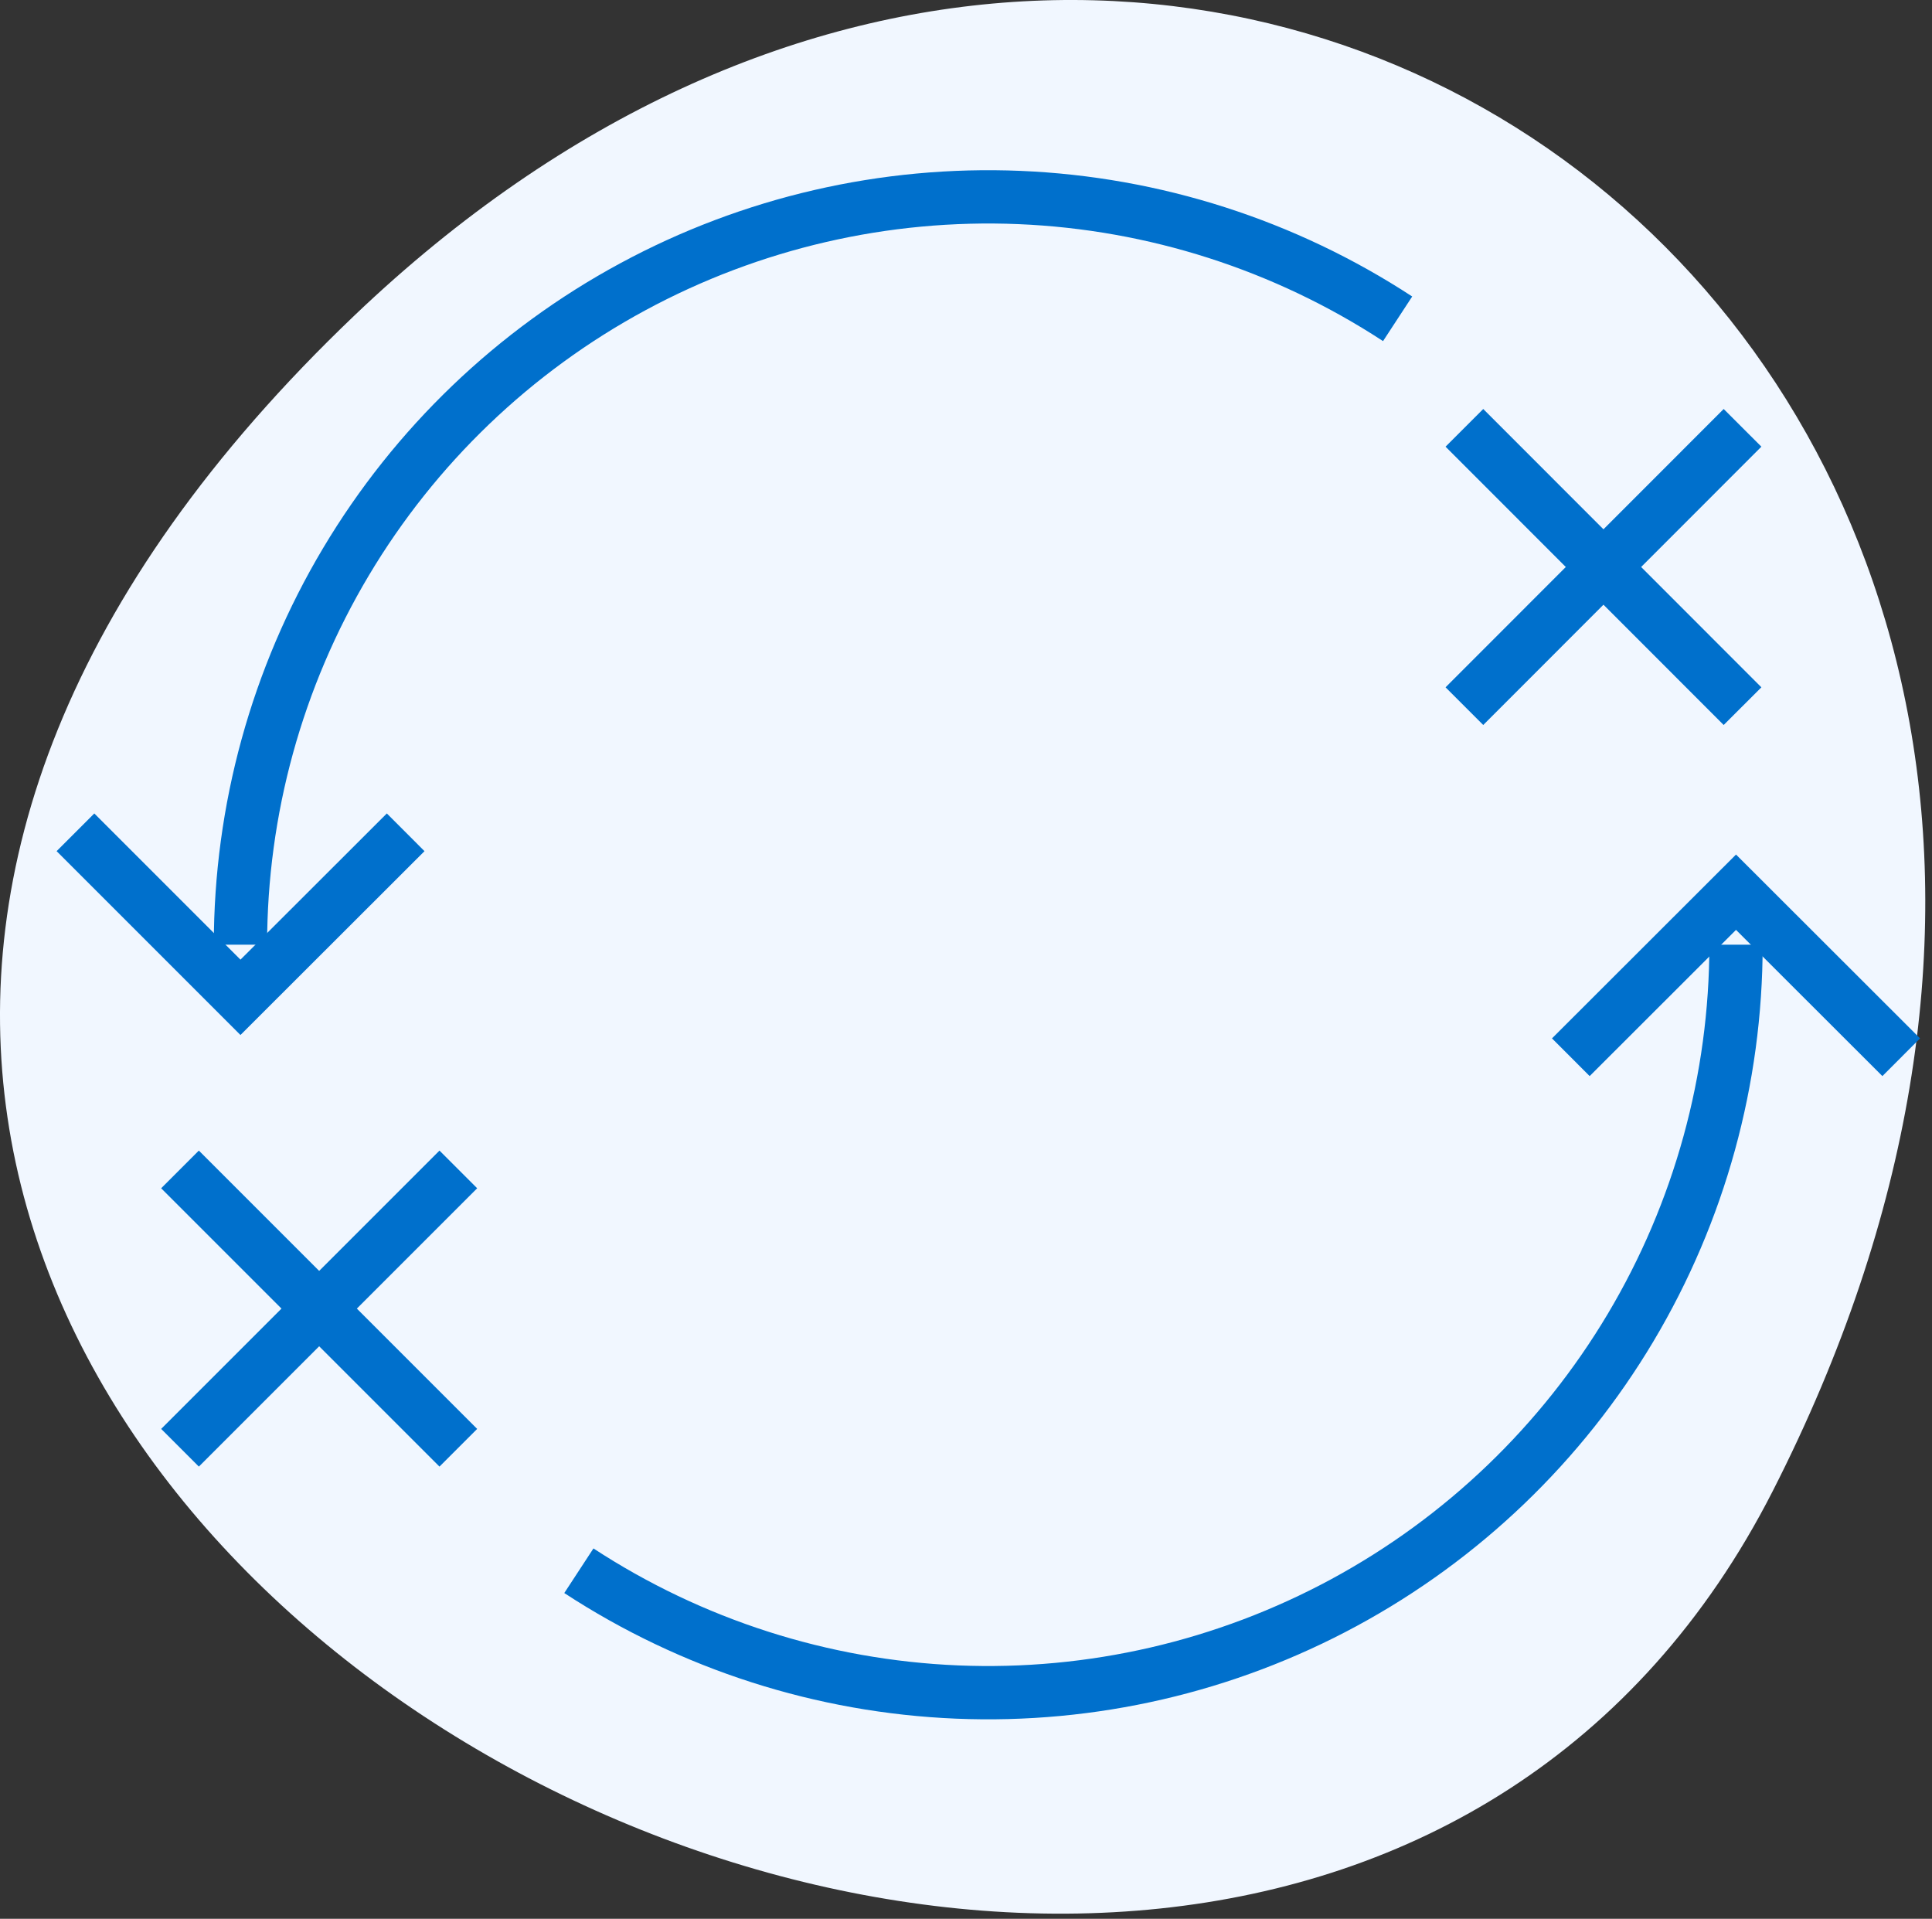
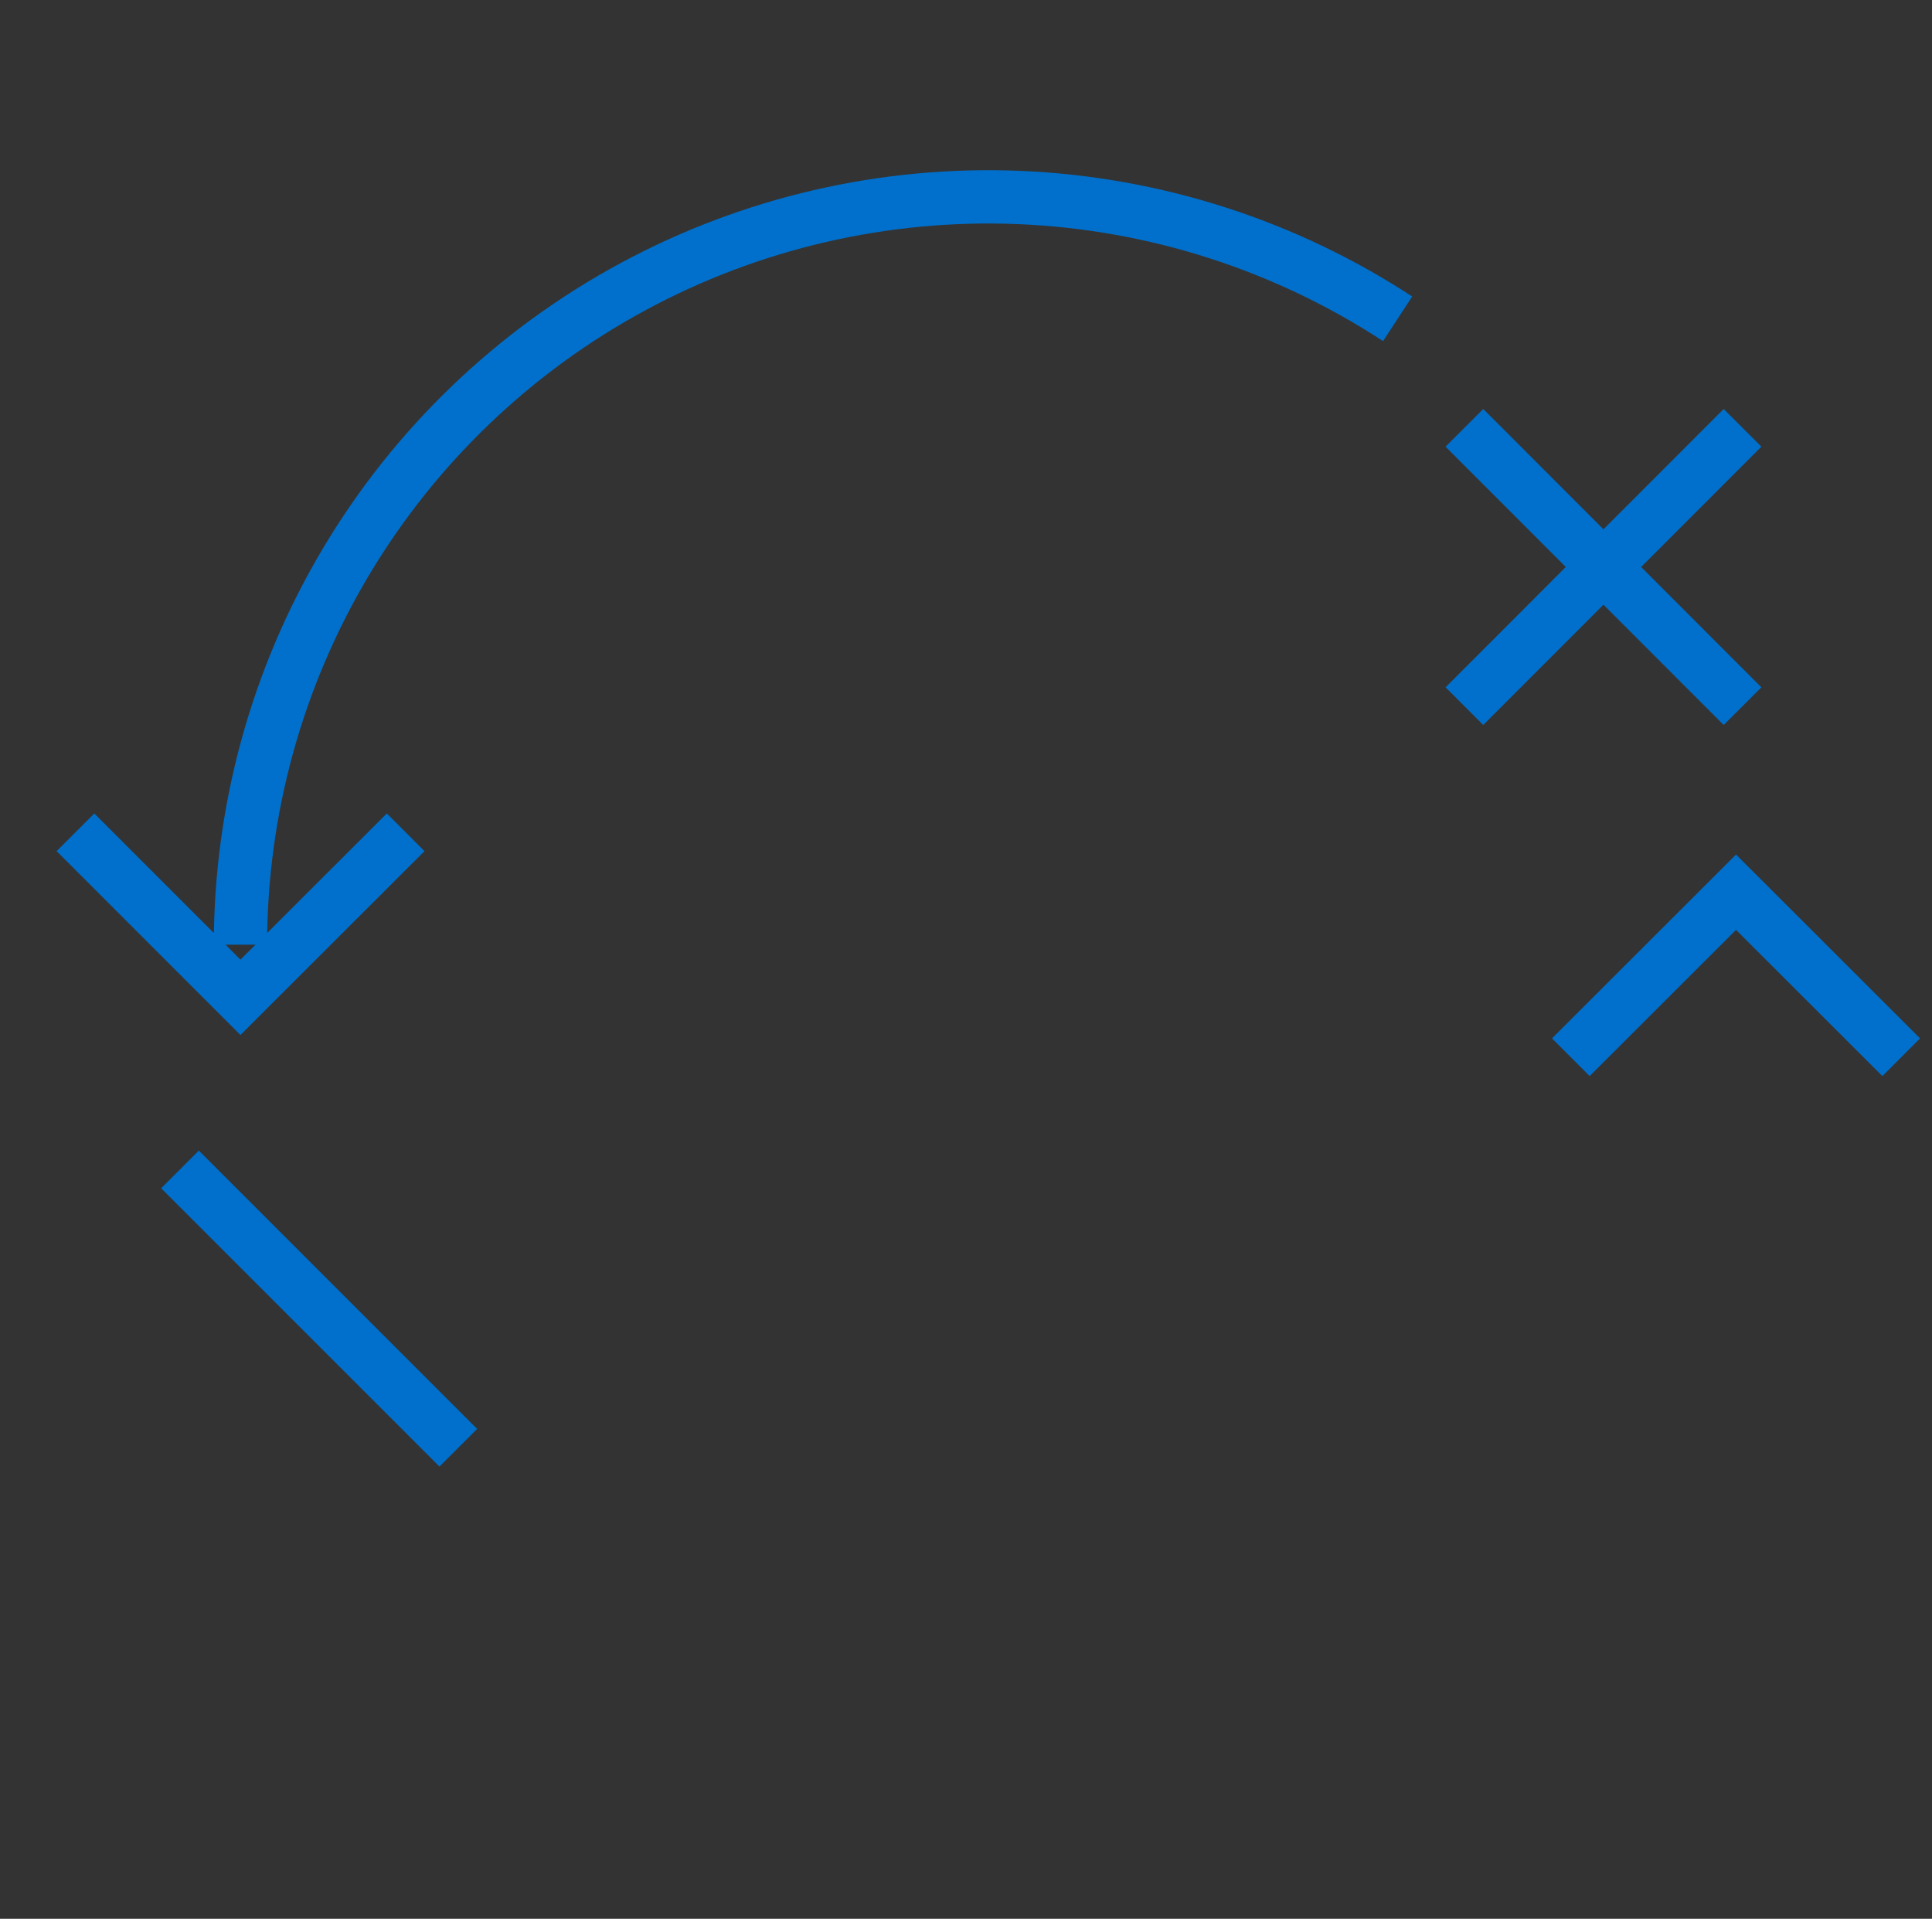
<svg xmlns="http://www.w3.org/2000/svg" width="145" height="144" viewBox="0 0 145 144" fill="none">
  <rect x="0" y="0" width="145" height="144" fill="#333333" stroke="none" />
-   <path d="M26.632 23.646C90.084 -36.863 175.679 28.264 133.049 111.894C92.754 190.947 -61.143 107.35 26.632 23.646Z" fill="#F1F7FF" />
  <path d="M18.047 70.894C18.049 60.778 20.784 50.85 25.965 42.161C31.145 33.472 38.577 26.344 47.475 21.532C56.373 16.719 66.406 14.401 76.514 14.822C86.621 15.244 96.427 18.389 104.894 23.925" stroke="#0070CC" stroke-width="4" stroke-miterlimit="10" />
-   <path d="M130.291 70.894C130.292 81.012 127.559 90.941 122.38 99.632C117.201 108.324 109.769 115.454 100.87 120.268C91.971 125.082 81.937 127.401 71.828 126.981C61.72 126.56 51.913 123.415 43.445 117.878" stroke="#0070CC" stroke-width="4" stroke-miterlimit="10" />
  <path d="M117.893 79.342L130.291 66.957L142.69 79.342" stroke="#0070CC" stroke-width="4" stroke-miterlimit="10" />
  <path d="M30.446 62.461L18.047 74.846L5.663 62.461" stroke="#0070CC" stroke-width="4" stroke-miterlimit="10" />
  <path d="M13.51 87.761L34.398 108.649" stroke="#0070CC" stroke-width="4" stroke-miterlimit="10" />
-   <path d="M34.398 87.761L13.51 108.649" stroke="#0070CC" stroke-width="4" stroke-miterlimit="10" />
  <path d="M109.906 32.107L130.78 52.995" stroke="#0070CC" stroke-width="4" stroke-miterlimit="10" />
  <path d="M130.78 32.107L109.906 52.995" stroke="#0070CC" stroke-width="4" stroke-miterlimit="10" />
</svg>